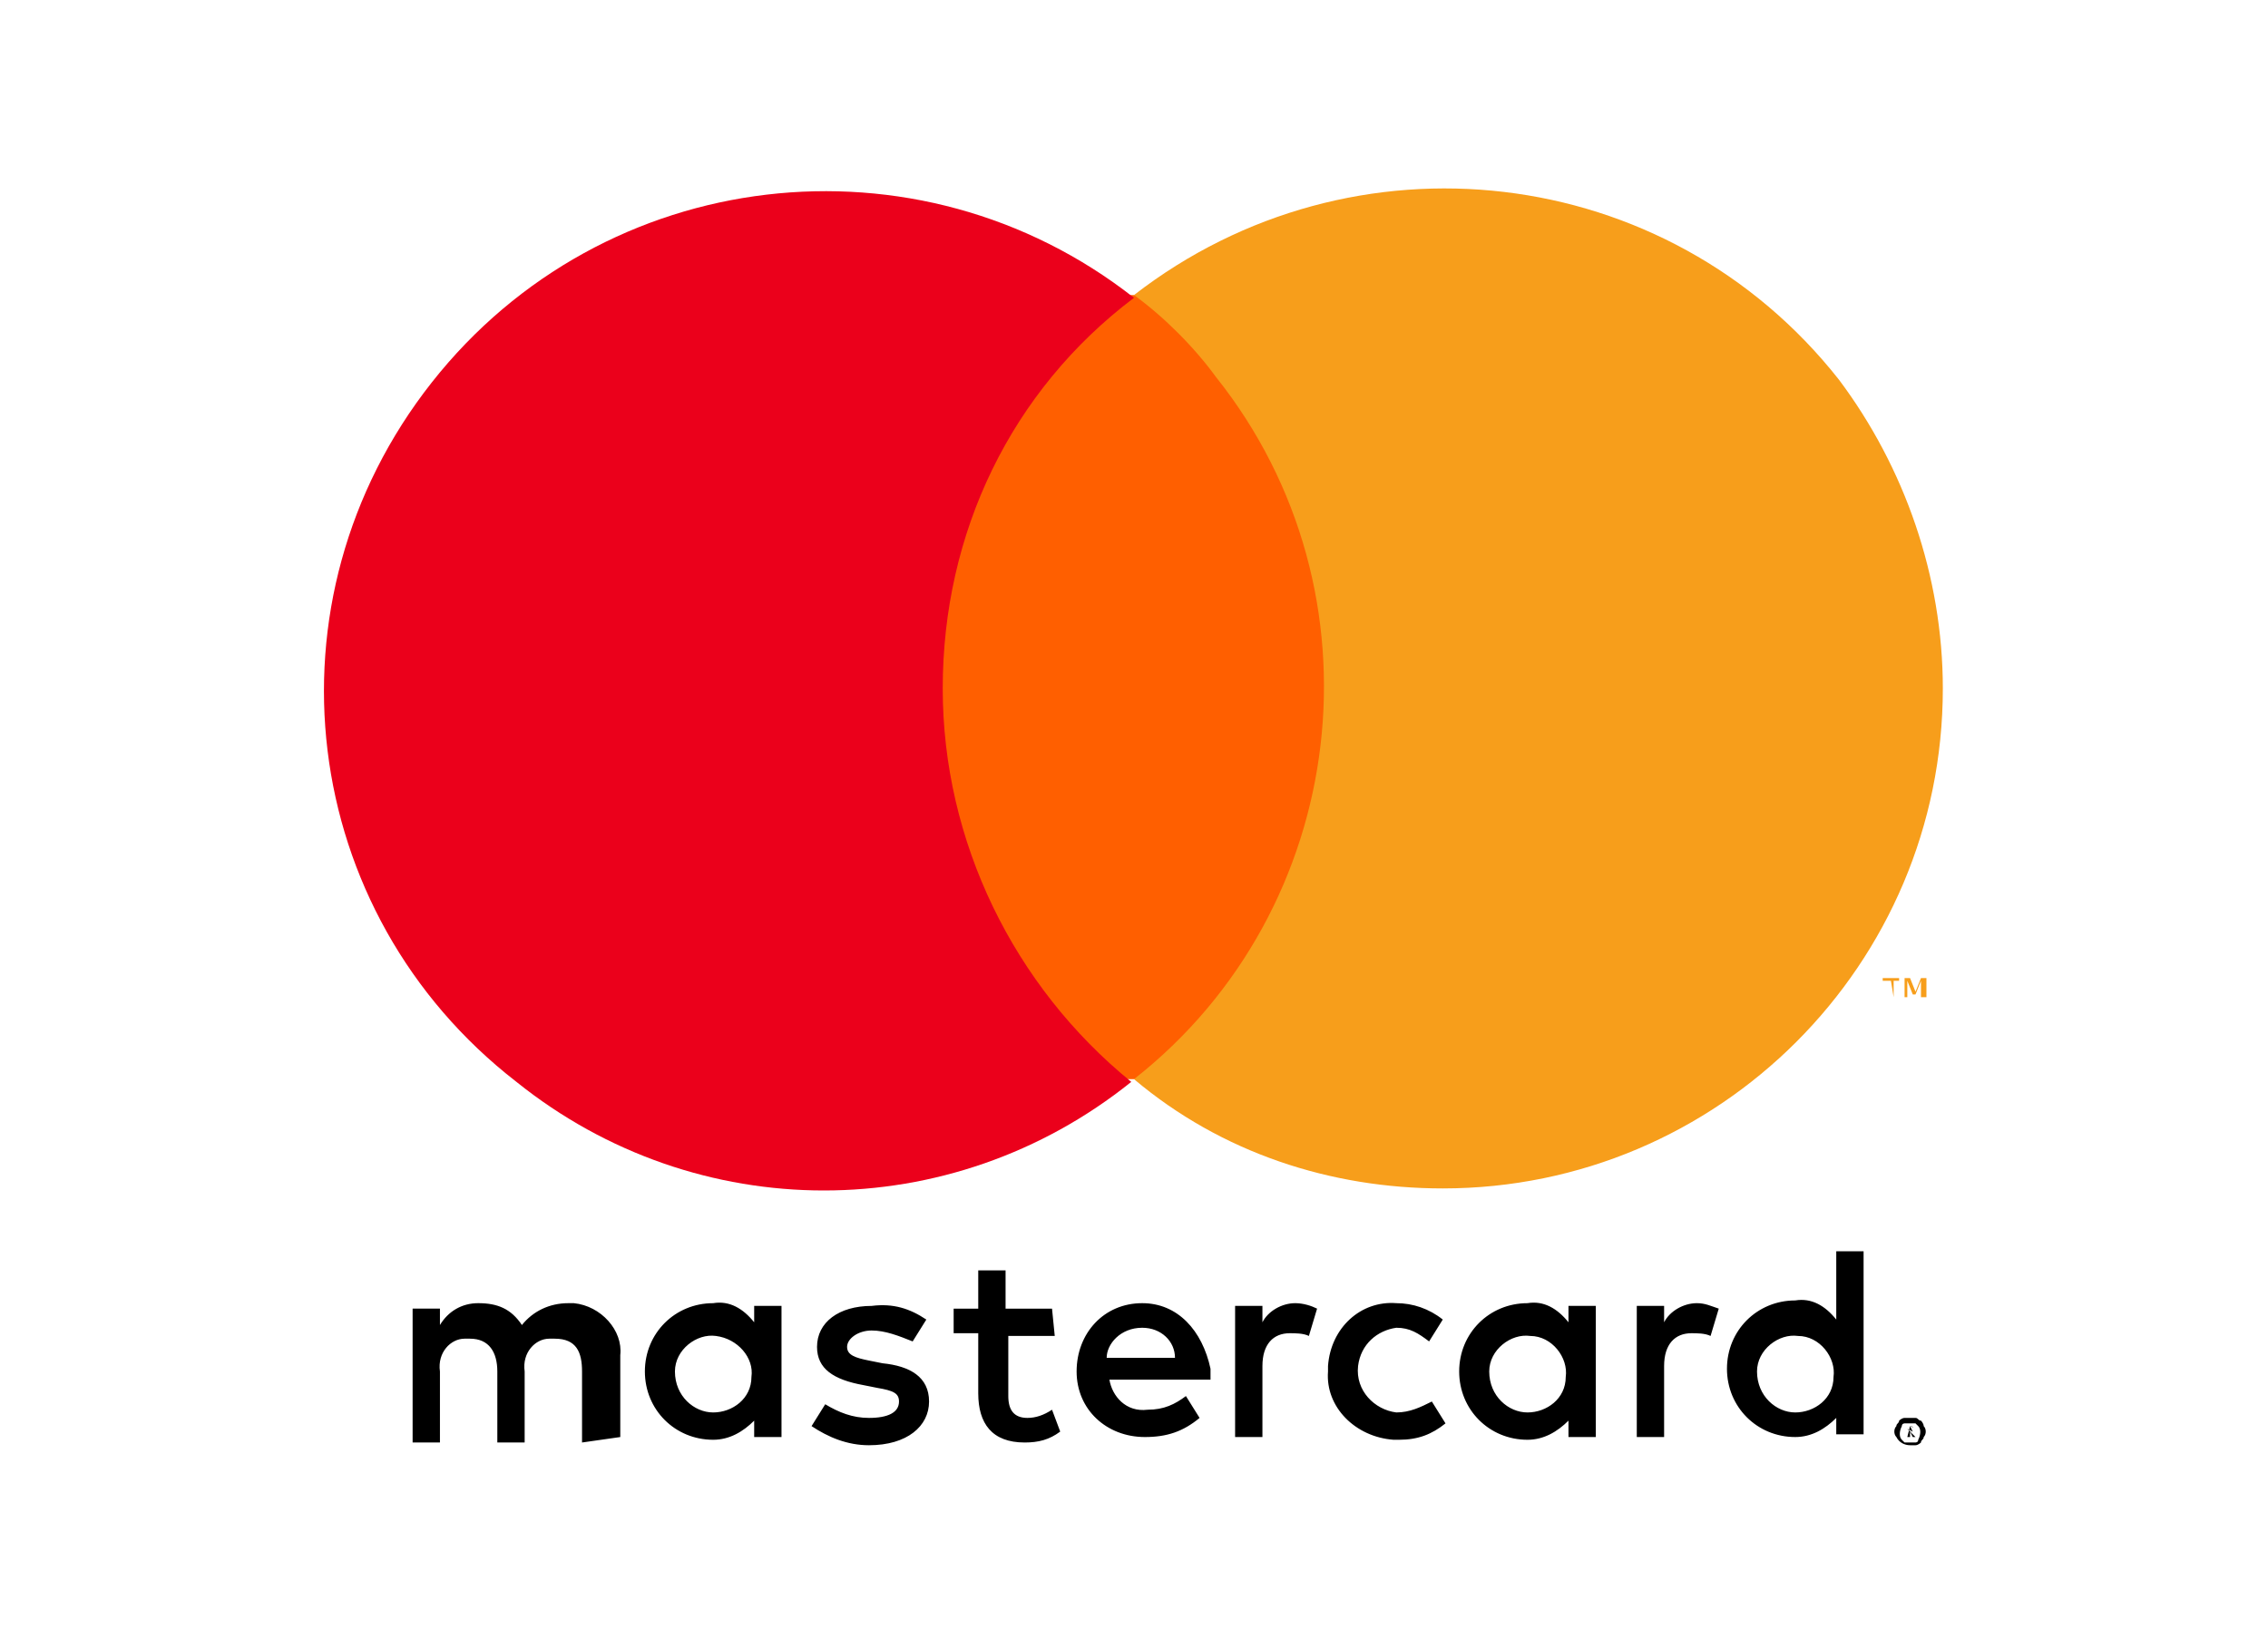
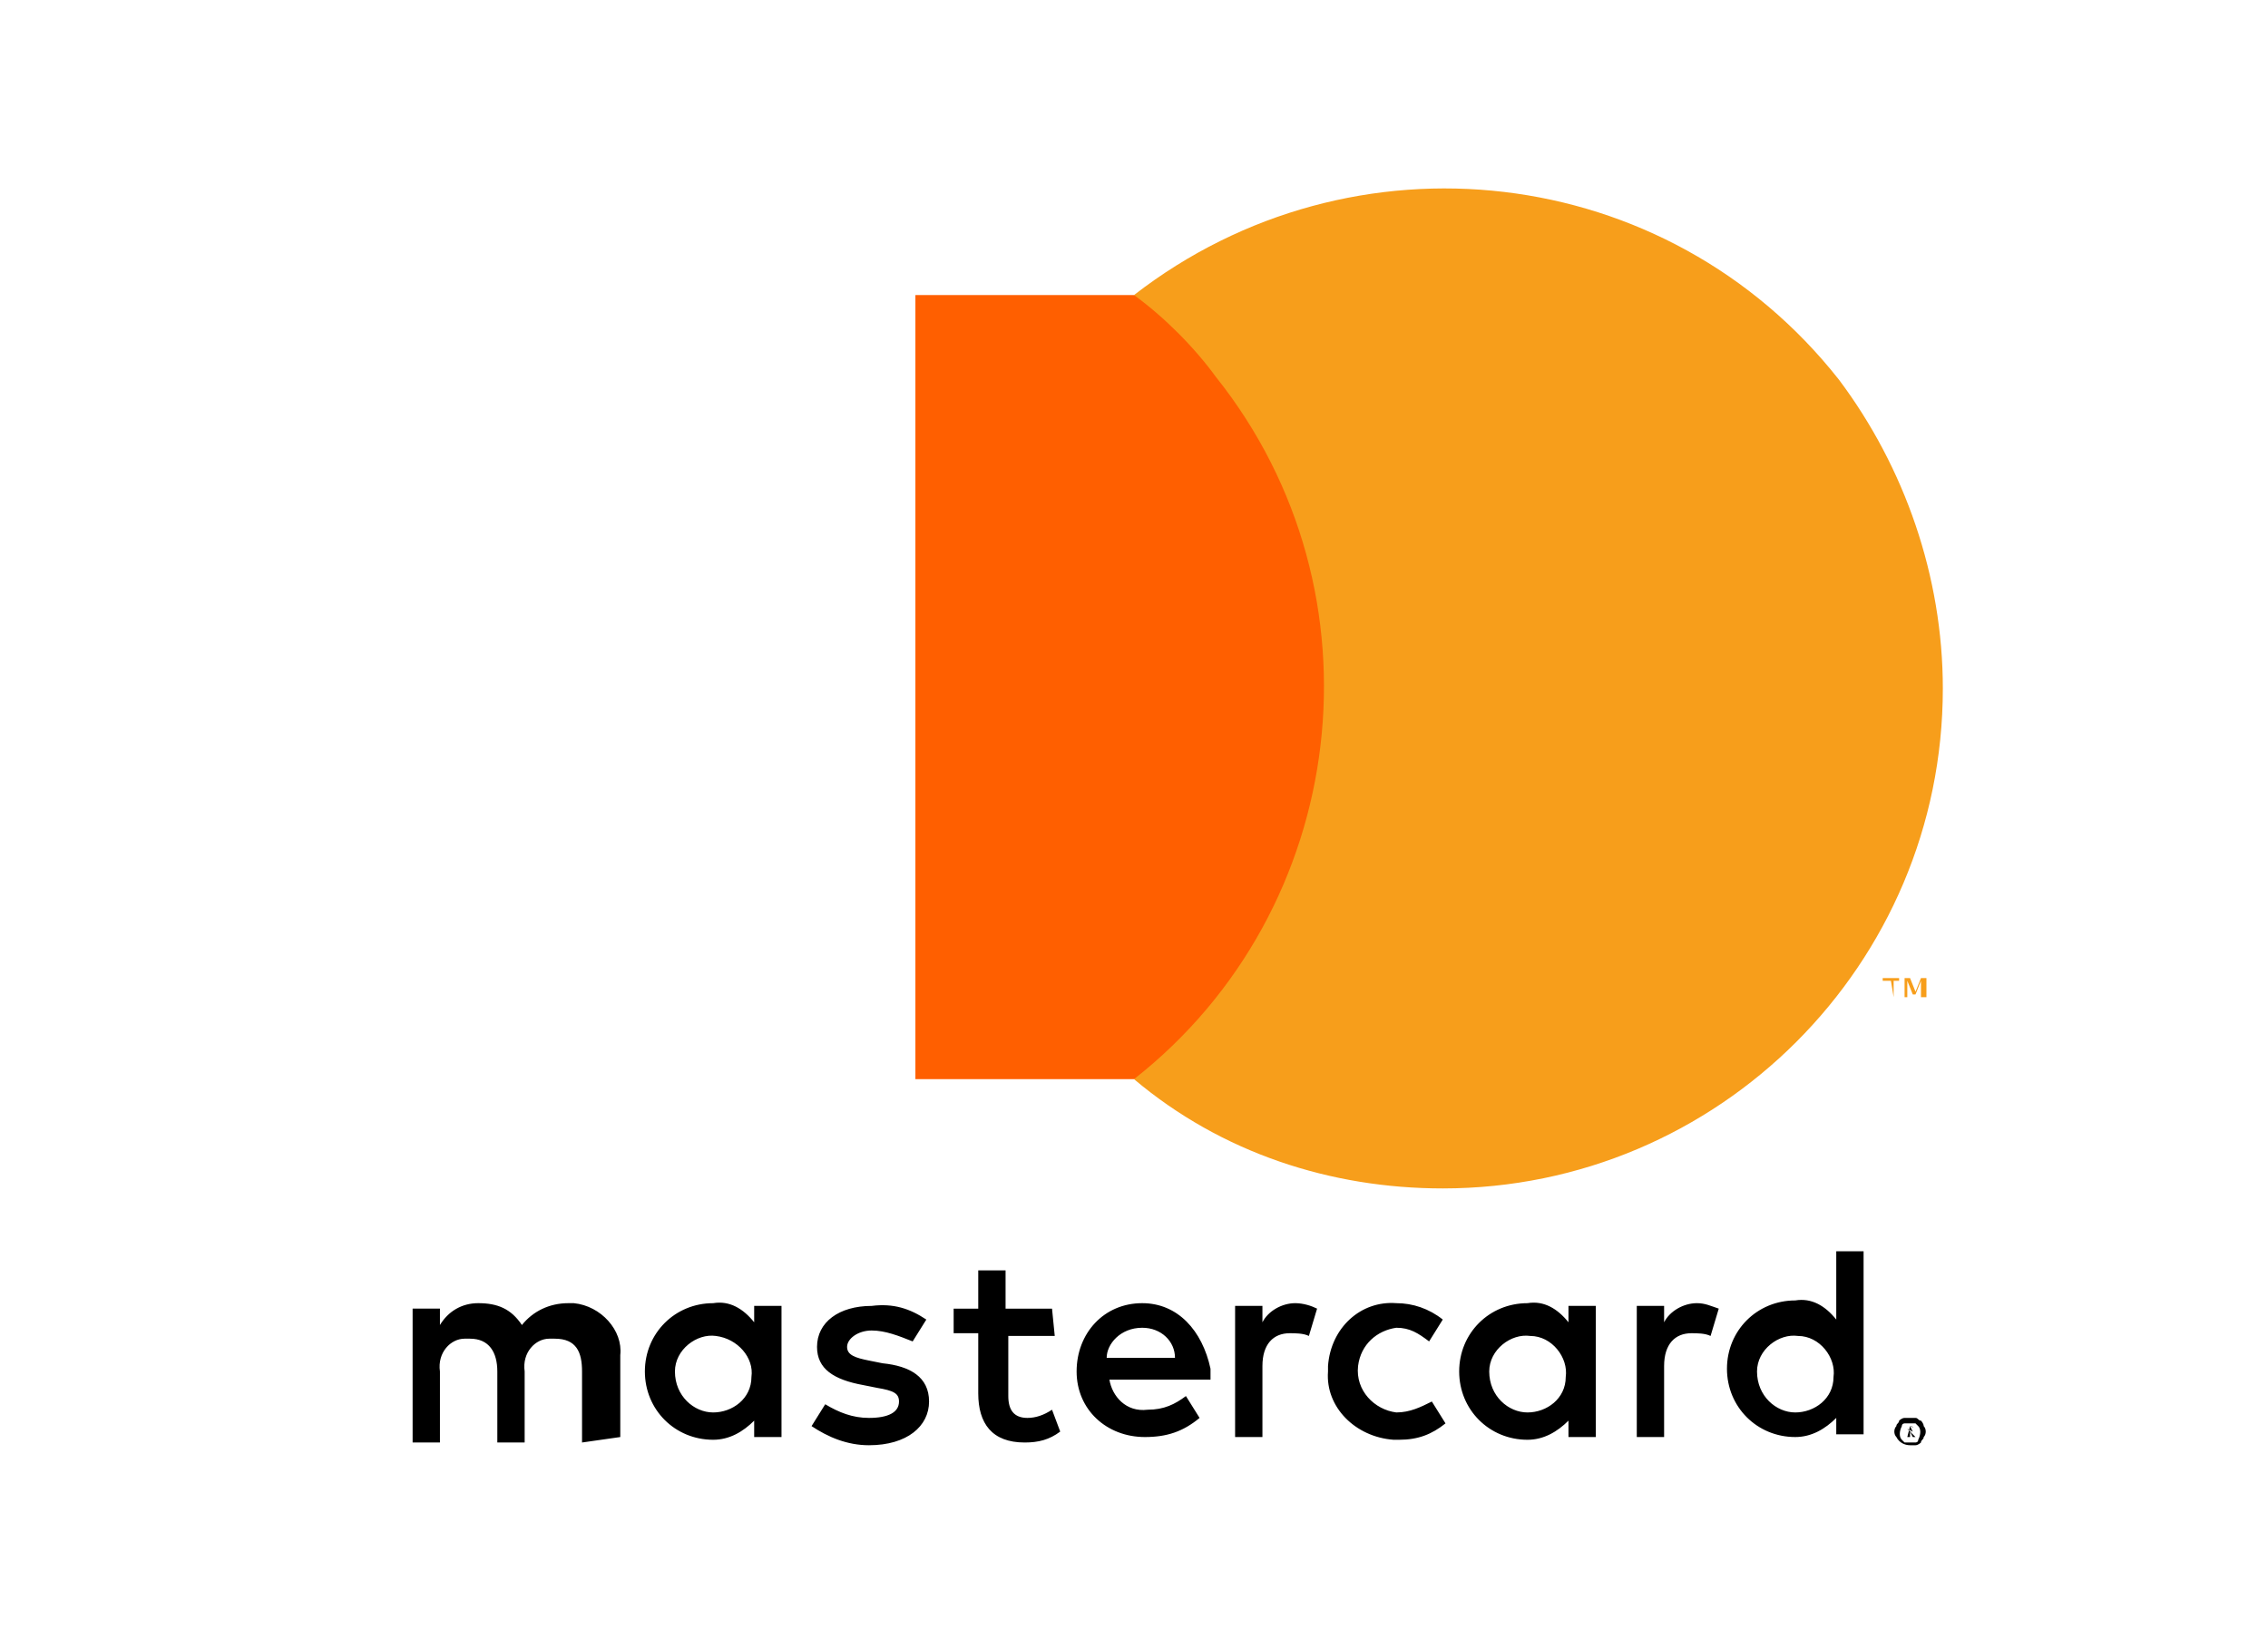
<svg xmlns="http://www.w3.org/2000/svg" version="1.1" id="レイヤー_1" x="0px" y="0px" viewBox="0 0 83 60" style="enable-background:new 0 0 83 60;" xml:space="preserve">
  <style type="text/css">
	.st0{fill:#FF5F00;}
	.st1{fill:#EB001B;}
	.st2{fill:#F79E1B;}
	.st3{fill:none;}
</style>
  <g>
    <path d="M22.7,52.6v-3c0.1-0.9-0.7-1.8-1.7-1.9c-0.1,0-0.2,0-0.2,0c-0.7,0-1.3,0.3-1.7,0.8c-0.4-0.6-0.9-0.8-1.6-0.8   c-0.6,0-1.1,0.3-1.4,0.8v-0.6h-1v4.9h1v-2.6c-0.1-0.7,0.4-1.2,0.9-1.2c0.1,0,0.2,0,0.2,0c0.7,0,1,0.5,1,1.2v2.6h1v-2.6   c-0.1-0.7,0.4-1.2,0.9-1.2c0.1,0,0.1,0,0.2,0c0.8,0,1,0.5,1,1.2v2.6L22.7,52.6z M38.5,47.9h-1.7v-1.4h-1v1.4h-0.9v0.9h0.9V51   c0,1.1,0.5,1.8,1.7,1.8c0.5,0,0.9-0.1,1.3-0.4l-0.3-0.8c-0.3,0.2-0.6,0.3-0.9,0.3c-0.5,0-0.7-0.3-0.7-0.8v-2.2h1.7L38.5,47.9z    M47.4,47.7c-0.5,0-1,0.3-1.2,0.7v-0.6h-1v4.8h1V50c0-0.8,0.4-1.2,1-1.2c0.2,0,0.5,0,0.7,0.1l0.3-1C48,47.8,47.7,47.7,47.4,47.7   L47.4,47.7z M33.9,48.3c-0.6-0.4-1.2-0.6-2-0.5c-1.2,0-2,0.6-2,1.5c0,0.8,0.6,1.2,1.7,1.4l0.5,0.1c0.6,0.1,0.8,0.2,0.8,0.5   c0,0.4-0.4,0.6-1.1,0.6c-0.6,0-1.1-0.2-1.6-0.5l-0.5,0.8c0.6,0.4,1.3,0.7,2.1,0.7c1.4,0,2.2-0.7,2.2-1.6s-0.7-1.3-1.7-1.4l-0.5-0.1   c-0.5-0.1-0.8-0.2-0.8-0.5s0.4-0.6,0.9-0.6s1,0.2,1.5,0.4L33.9,48.3z M62.1,47.7c-0.5,0-1,0.3-1.2,0.7v-0.6h-1v4.8h1V50   c0-0.8,0.4-1.2,1-1.2c0.2,0,0.5,0,0.7,0.1l0.3-1C62.6,47.8,62.4,47.7,62.1,47.7L62.1,47.7z M48.6,50.2c-0.1,1.3,1,2.4,2.4,2.5   c0.1,0,0.2,0,0.2,0c0.7,0,1.2-0.2,1.7-0.6l-0.5-0.8c-0.4,0.2-0.8,0.4-1.3,0.4c-0.8-0.1-1.5-0.8-1.4-1.7c0.1-0.8,0.7-1.3,1.4-1.4   c0.5,0,0.8,0.2,1.2,0.5l0.5-0.8c-0.5-0.4-1.1-0.6-1.7-0.6c-1.3-0.1-2.4,0.9-2.5,2.3C48.6,50.1,48.6,50.1,48.6,50.2L48.6,50.2z    M58.4,50.2v-2.4h-1v0.6c-0.4-0.5-0.9-0.8-1.5-0.7c-1.4,0-2.5,1.1-2.5,2.5s1.1,2.5,2.5,2.5c0.6,0,1.1-0.3,1.5-0.7v0.6h1V50.2z    M54.5,50.2c0-0.8,0.8-1.4,1.5-1.3c0.8,0,1.4,0.8,1.3,1.5c0,0.8-0.7,1.3-1.4,1.3S54.5,51.1,54.5,50.2L54.5,50.2z M41.8,47.7   c-1.4,0-2.4,1.1-2.4,2.5s1.1,2.4,2.5,2.4l0,0c0.8,0,1.4-0.2,2-0.7l-0.5-0.8c-0.4,0.3-0.8,0.5-1.4,0.5c-0.8,0.1-1.3-0.5-1.4-1.1h3.7   c0-0.1,0-0.3,0-0.4C44,48.7,43.1,47.7,41.8,47.7L41.8,47.7z M41.8,48.6c0.7,0,1.2,0.5,1.2,1.1l0,0h-2.5   C40.5,49.2,41,48.6,41.8,48.6L41.8,48.6z M68.2,50.2v-4.4h-1v2.5c-0.4-0.5-0.9-0.8-1.5-0.7c-1.4,0-2.5,1.1-2.5,2.5s1.1,2.5,2.5,2.5   c0.6,0,1.1-0.3,1.5-0.7v0.6h1V50.2z M69.9,51.9c0.1,0,0.1,0,0.2,0c0.1,0,0.1,0.1,0.2,0.1c0,0,0.1,0.1,0.1,0.2   c0.1,0.1,0.1,0.3,0,0.4c0,0.1-0.1,0.1-0.1,0.2c0,0-0.1,0.1-0.2,0.1c-0.1,0-0.1,0-0.2,0c-0.2,0-0.4-0.1-0.5-0.3   c-0.1-0.1-0.1-0.3,0-0.4c0-0.1,0.1-0.1,0.1-0.2c0,0,0.1-0.1,0.2-0.1C69.8,51.9,69.8,51.9,69.9,51.9L69.9,51.9z M69.9,52.8   c0.1,0,0.1,0,0.2,0c0,0,0.1,0,0.1-0.1c0.1-0.2,0.1-0.4,0-0.5l-0.1-0.1c0,0-0.1,0-0.2,0c-0.1,0-0.1,0-0.2,0c0,0-0.1,0-0.1,0.1   c-0.1,0.2-0.1,0.4,0,0.5l0.1,0.1C69.8,52.8,69.9,52.8,69.9,52.8L69.9,52.8z M69.9,52.2L69.9,52.2C70,52.2,70.1,52.3,69.9,52.2   l0.1,0.2h-0.1l0.2,0.2H70l-0.1-0.2l0,0v0.2h-0.1L69.9,52.2L69.9,52.2z M69.8,52.3L69.8,52.3L69.8,52.3c0.1,0.1,0.1,0.1,0.2,0.1l0,0   l0,0C70,52.4,70,52.4,69.8,52.3L69.8,52.3z M64.3,50.2c0-0.8,0.8-1.4,1.5-1.3c0.8,0,1.4,0.8,1.3,1.5c0,0.8-0.7,1.3-1.4,1.3   S64.3,51.1,64.3,50.2L64.3,50.2z M28.6,50.2v-2.4h-1v0.6c-0.4-0.5-0.9-0.8-1.5-0.7c-1.4,0-2.5,1.1-2.5,2.5s1.1,2.5,2.5,2.5   c0.6,0,1.1-0.3,1.5-0.7v0.6h1V50.2z M24.7,50.2c0-0.8,0.8-1.4,1.5-1.3c0.8,0.1,1.4,0.8,1.3,1.5c0,0.8-0.7,1.3-1.4,1.3   S24.7,51.1,24.7,50.2C24.7,50.3,24.7,50.3,24.7,50.2L24.7,50.2z" />
    <g id="_Group_">
      <rect x="33.5" y="10.8" class="st0" width="15.9" height="28.7" />
-       <path id="_Path_" class="st1" d="M34.5,25.2c0-5.7,2.5-10.9,7-14.3C33.6,4.7,22.1,6,15.8,14s-4.9,19.4,3.1,25.6    c6.6,5.3,15.9,5.3,22.5,0C37.1,36.1,34.5,30.8,34.5,25.2z" />
      <path class="st2" d="M71.1,25.2c0,10.1-8.2,18.3-18.3,18.3c-4.1,0-8.1-1.3-11.3-4c7.9-6.2,9.3-17.8,3-25.7c-0.8-1.1-1.9-2.2-3-3    c8-6.2,19.5-4.9,25.8,3.1C69.7,17.1,71.1,21.1,71.1,25.2L71.1,25.2z" />
      <path class="st2" d="M69.3,36.5v-0.6h0.2v-0.1h-0.6v0.1h0.3L69.3,36.5L69.3,36.5z M70.5,36.5v-0.7h-0.2l-0.2,0.5l-0.2-0.5h-0.2    v0.7h0.1v-0.6l0.2,0.5h0.1l0.2-0.5v0.6H70.5z" />
    </g>
  </g>
  <rect class="st3" width="83" height="60" />
</svg>